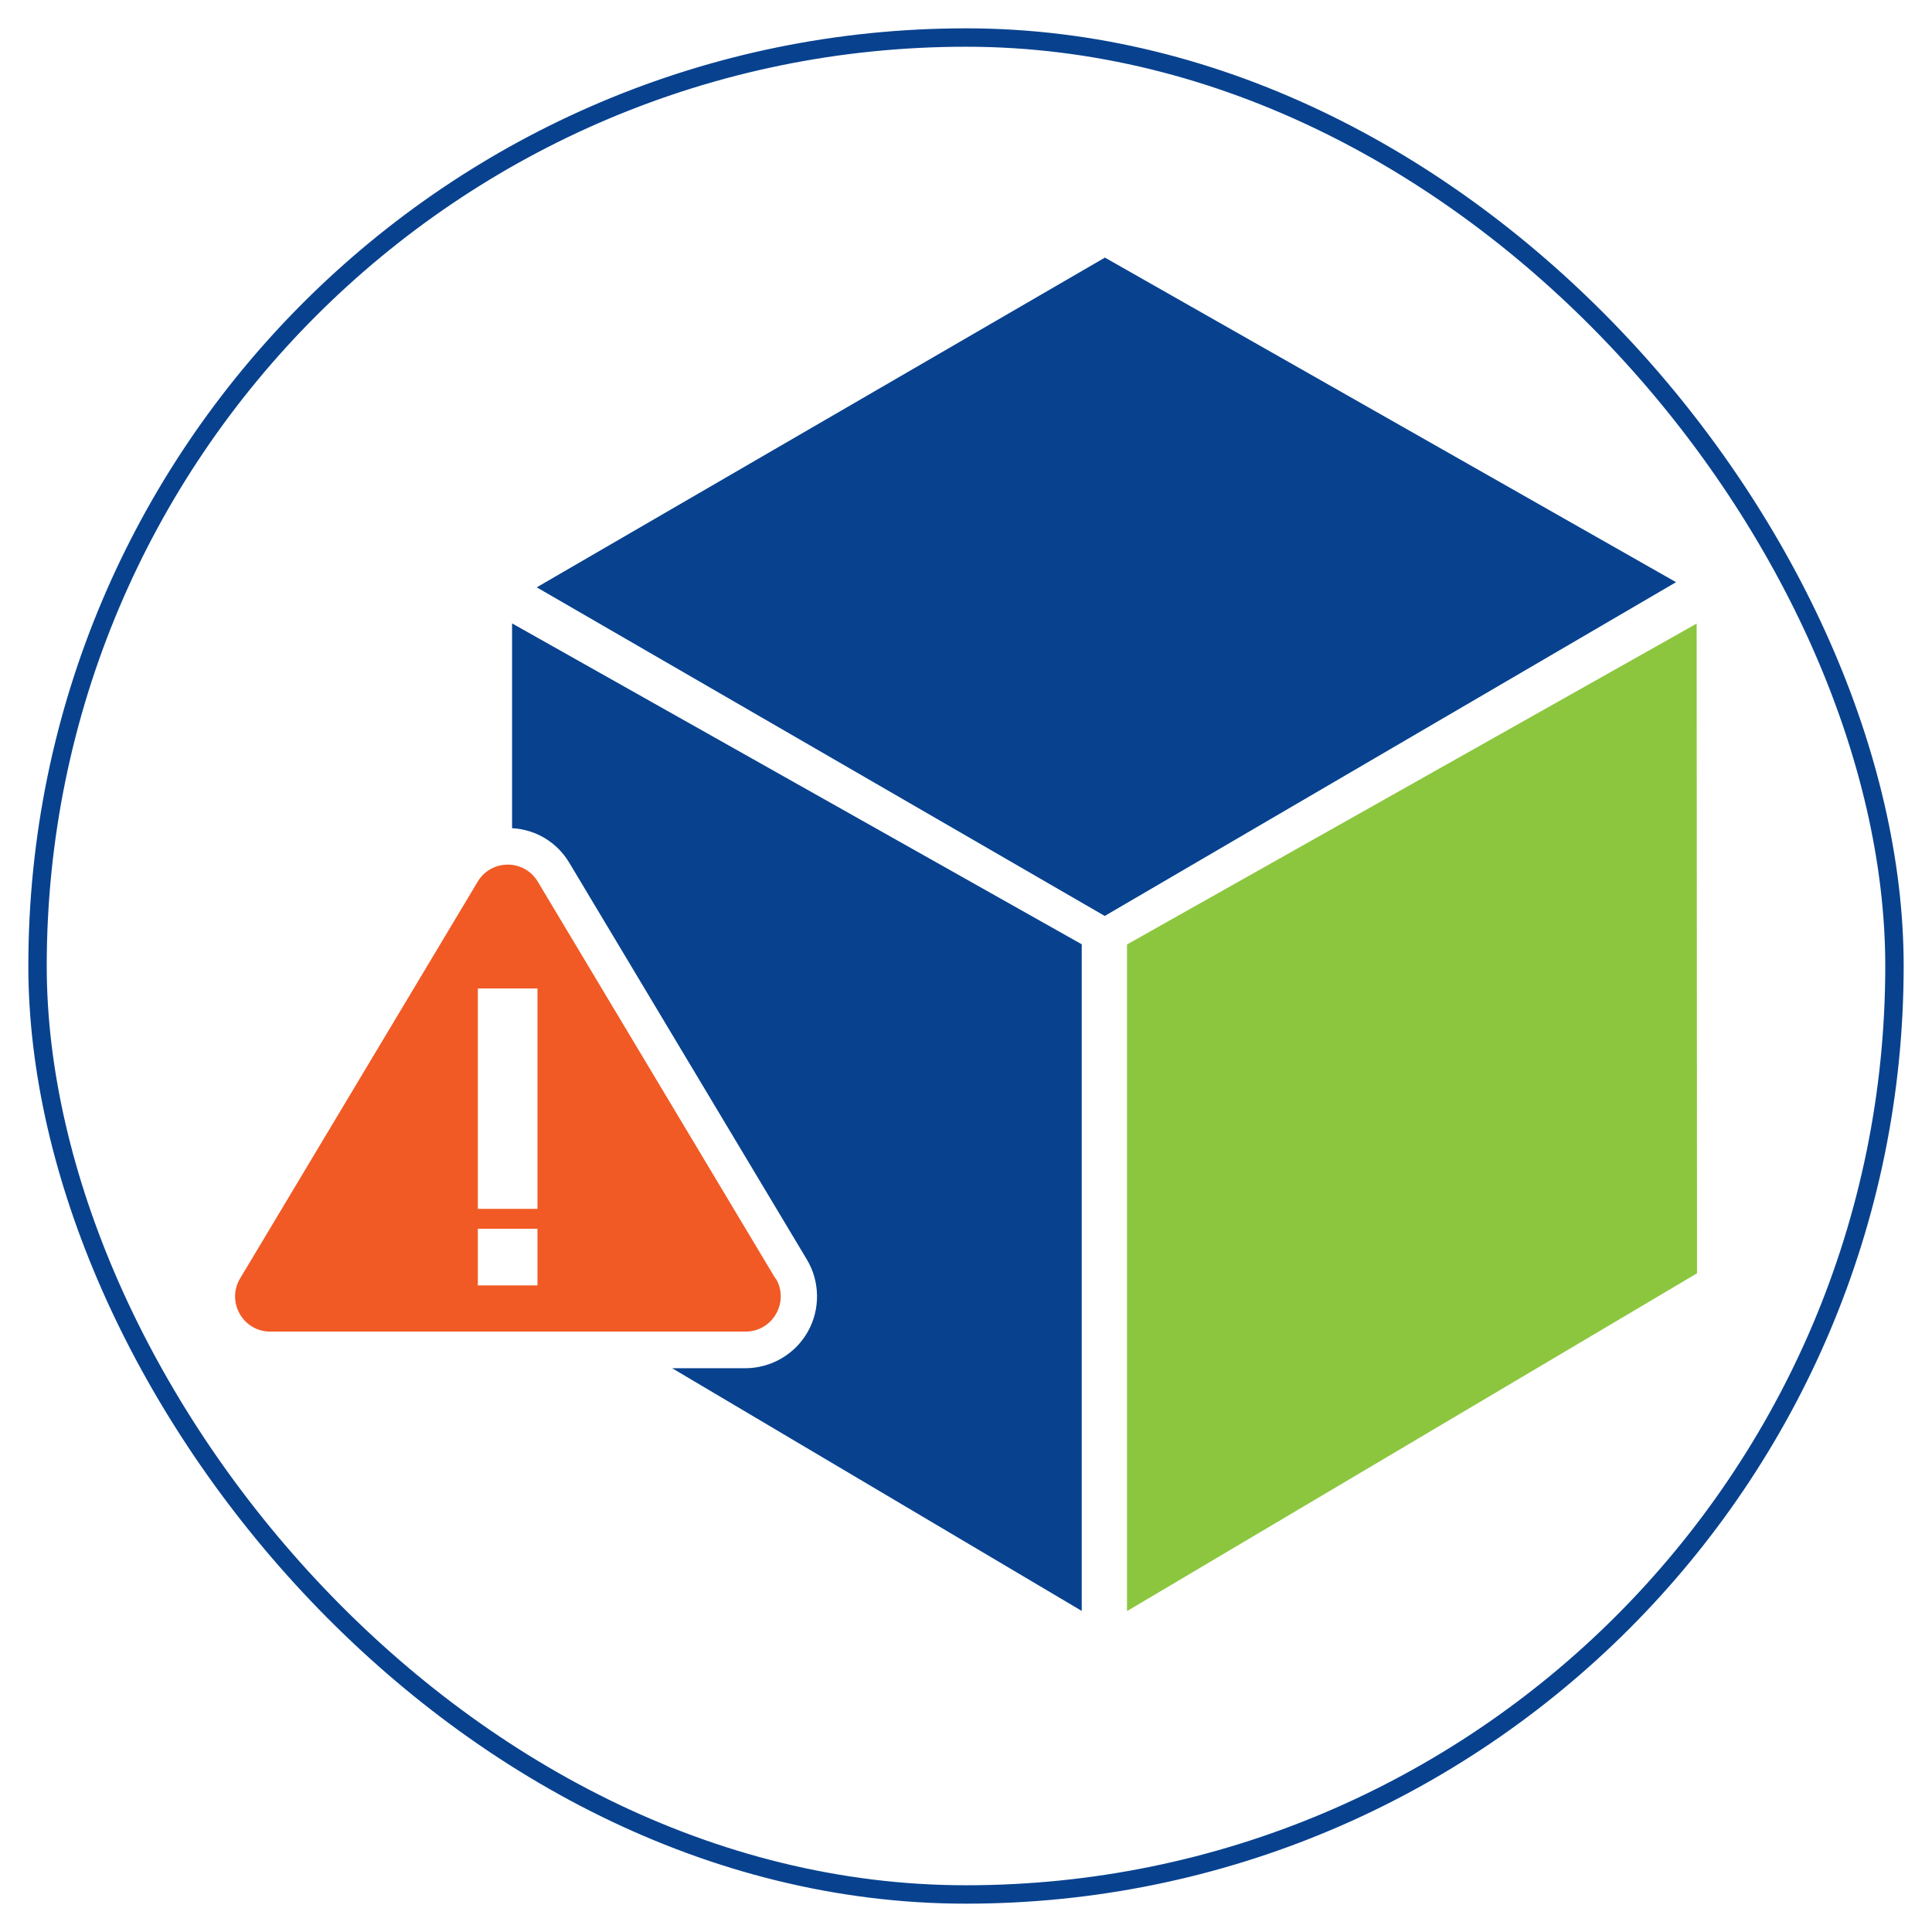
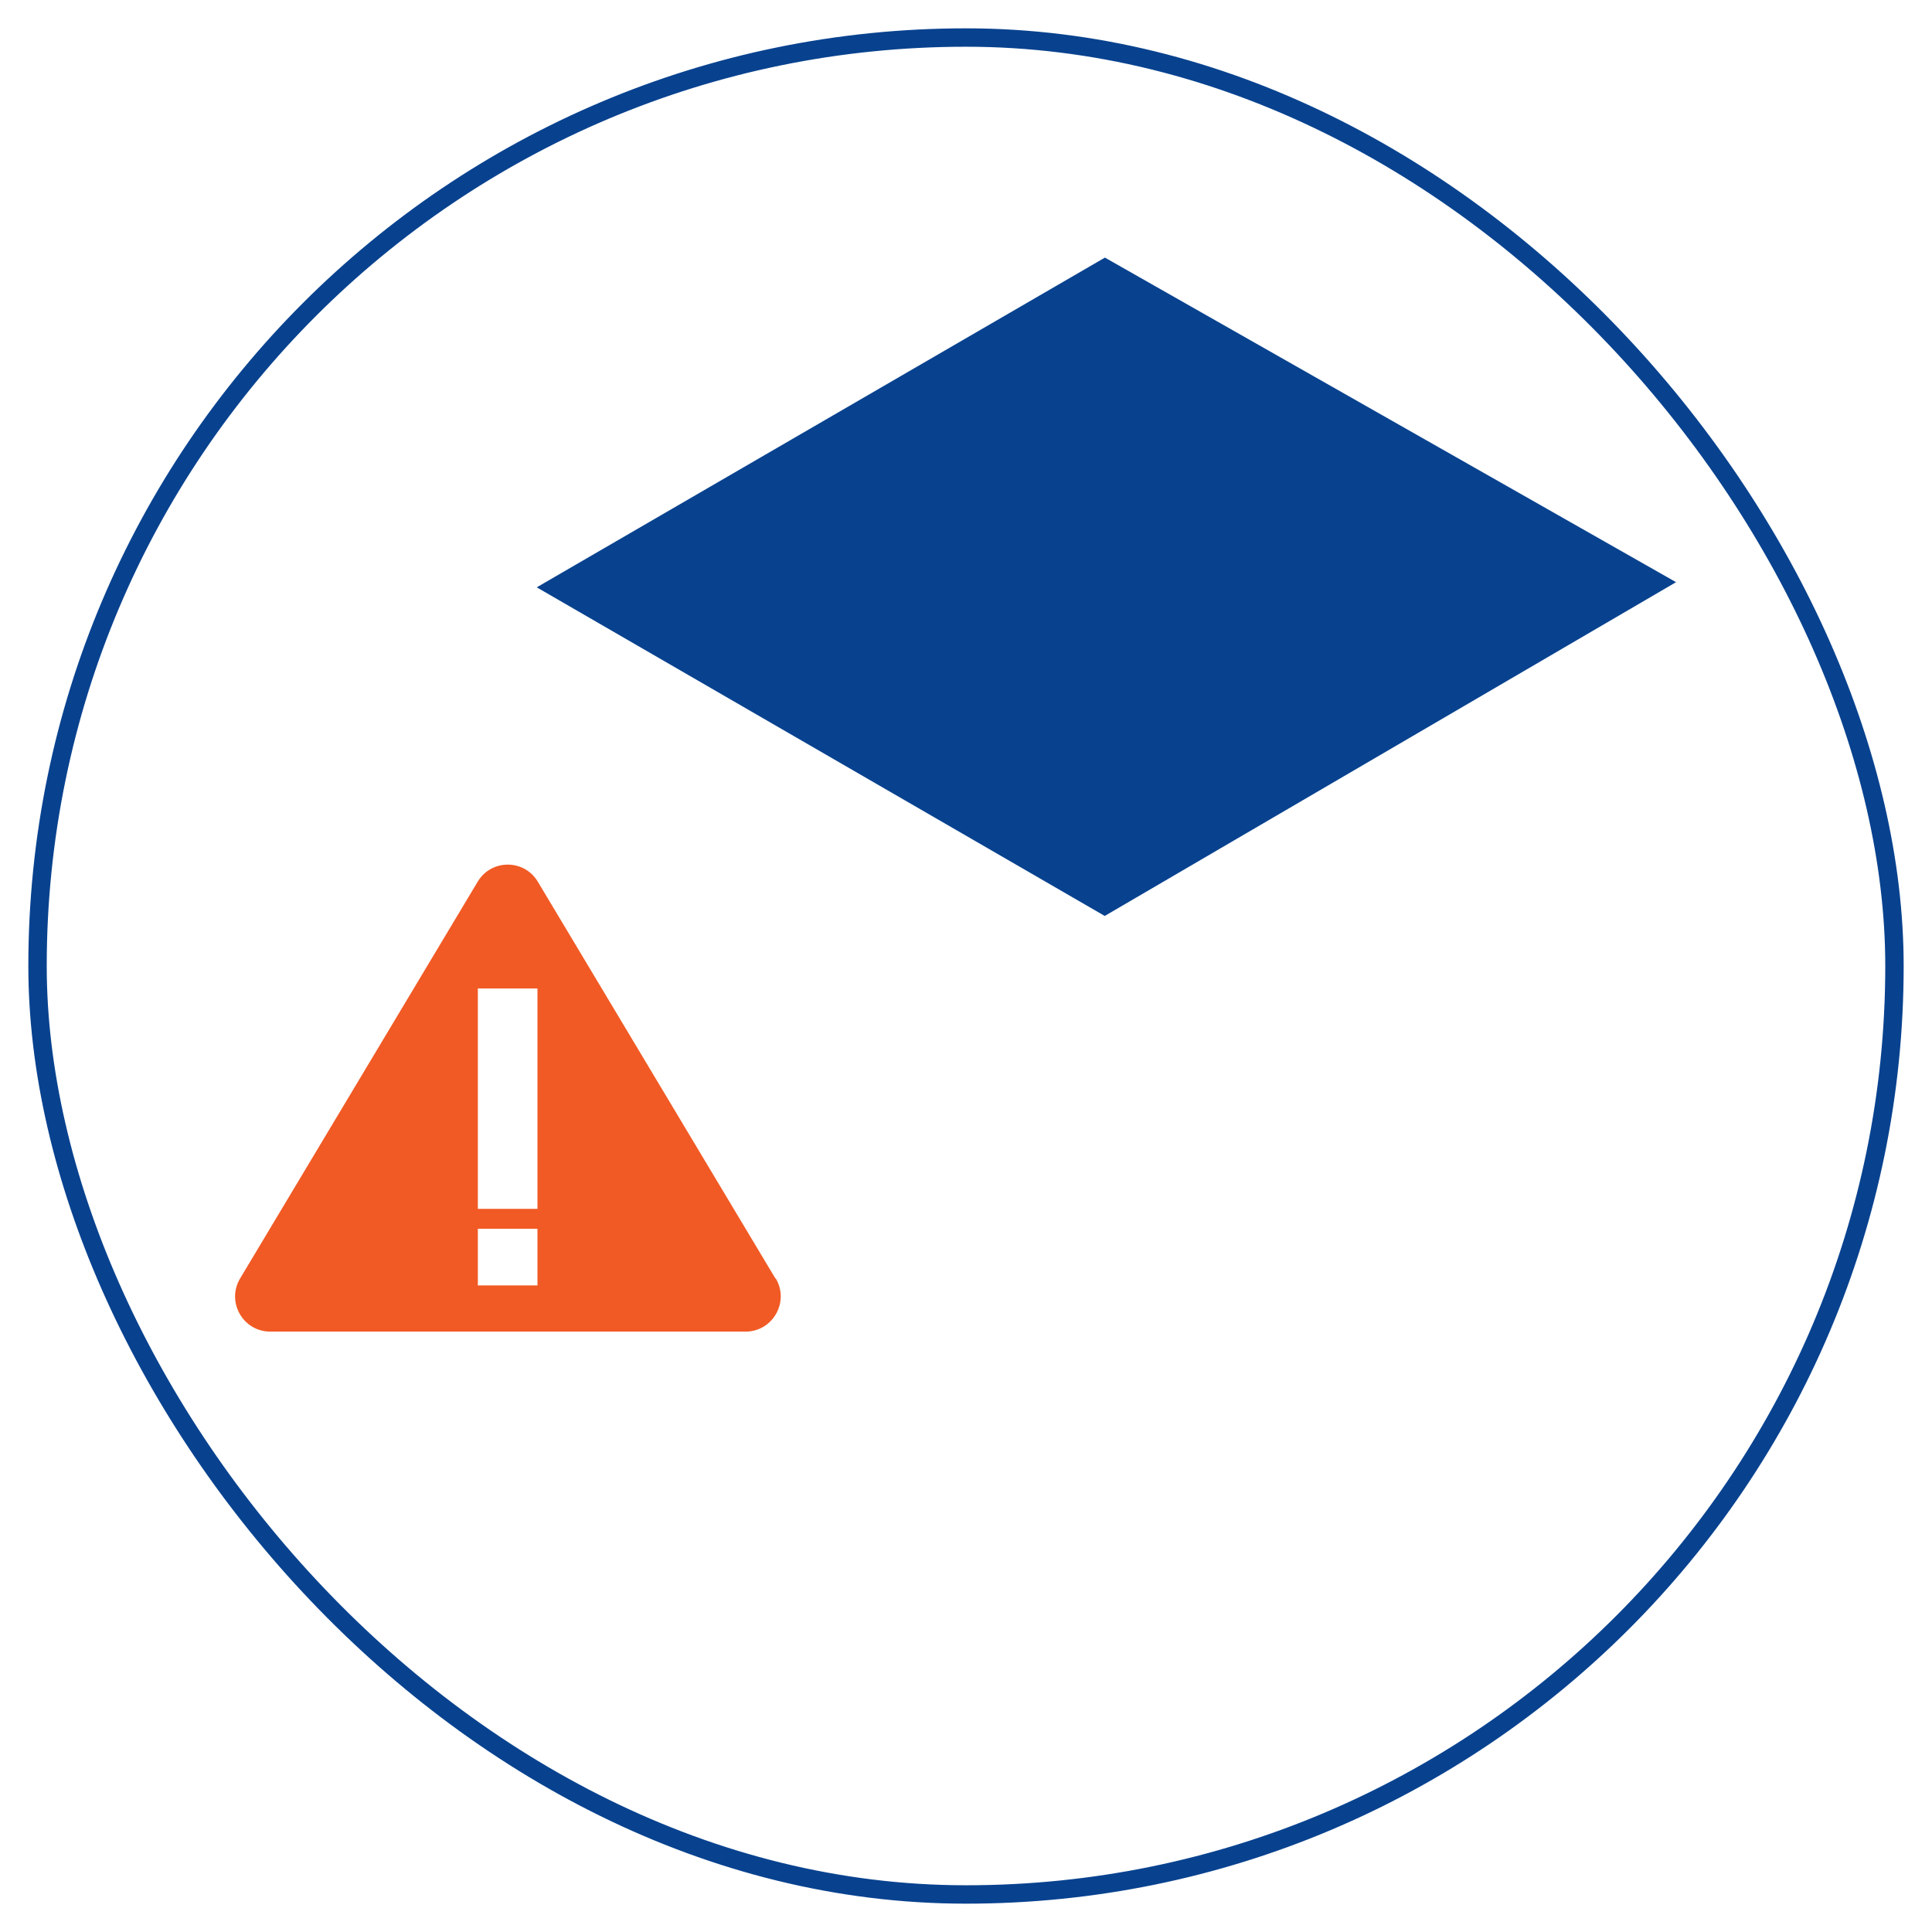
<svg xmlns="http://www.w3.org/2000/svg" id="Layer_1" data-name="Layer 1" viewBox="0 0 105 105">
  <defs>
    <style>      .cls-1 {        fill: #8cc63f;      }      .cls-2 {        fill: none;        stroke: #08428f;        stroke-miterlimit: 10;      }      .cls-3 {        fill: #f15a24;      }      .cls-4 {        fill: #08428f;      }    </style>
  </defs>
  <rect class="cls-2" x="2.04" y="2.04" width="100.92" height="100.92" rx="50.46" ry="50.46" />
  <g>
    <polygon class="cls-4" points="91.09 31.64 60.05 14 29.17 31.92 60.04 49.78 91.09 31.64" />
-     <polygon class="cls-1" points="92.21 33.89 61.25 51.33 61.25 87.56 92.23 69.2 92.21 33.89" />
    <path class="cls-3" d="M42.14,69.48l-12.91-21.56c-.74-1.24-2.53-1.24-3.27,0l-12.91,21.56c-.76,1.27.15,2.89,1.64,2.89h25.83c1.48,0,2.4-1.62,1.64-2.89ZM29.21,69.86h-3.24v-3.08h3.24v3.08ZM29.21,65.7h-3.24v-11.98h3.24v11.98Z" />
-     <path class="cls-4" d="M27.83,33.89v11.12c1.29.07,2.44.76,3.11,1.88l12.91,21.56c.72,1.2.74,2.71.05,3.93-.69,1.22-1.99,1.98-3.4,1.98h-3.97l22.26,13.19v-36.23l-30.96-17.44Z" />
  </g>
</svg>